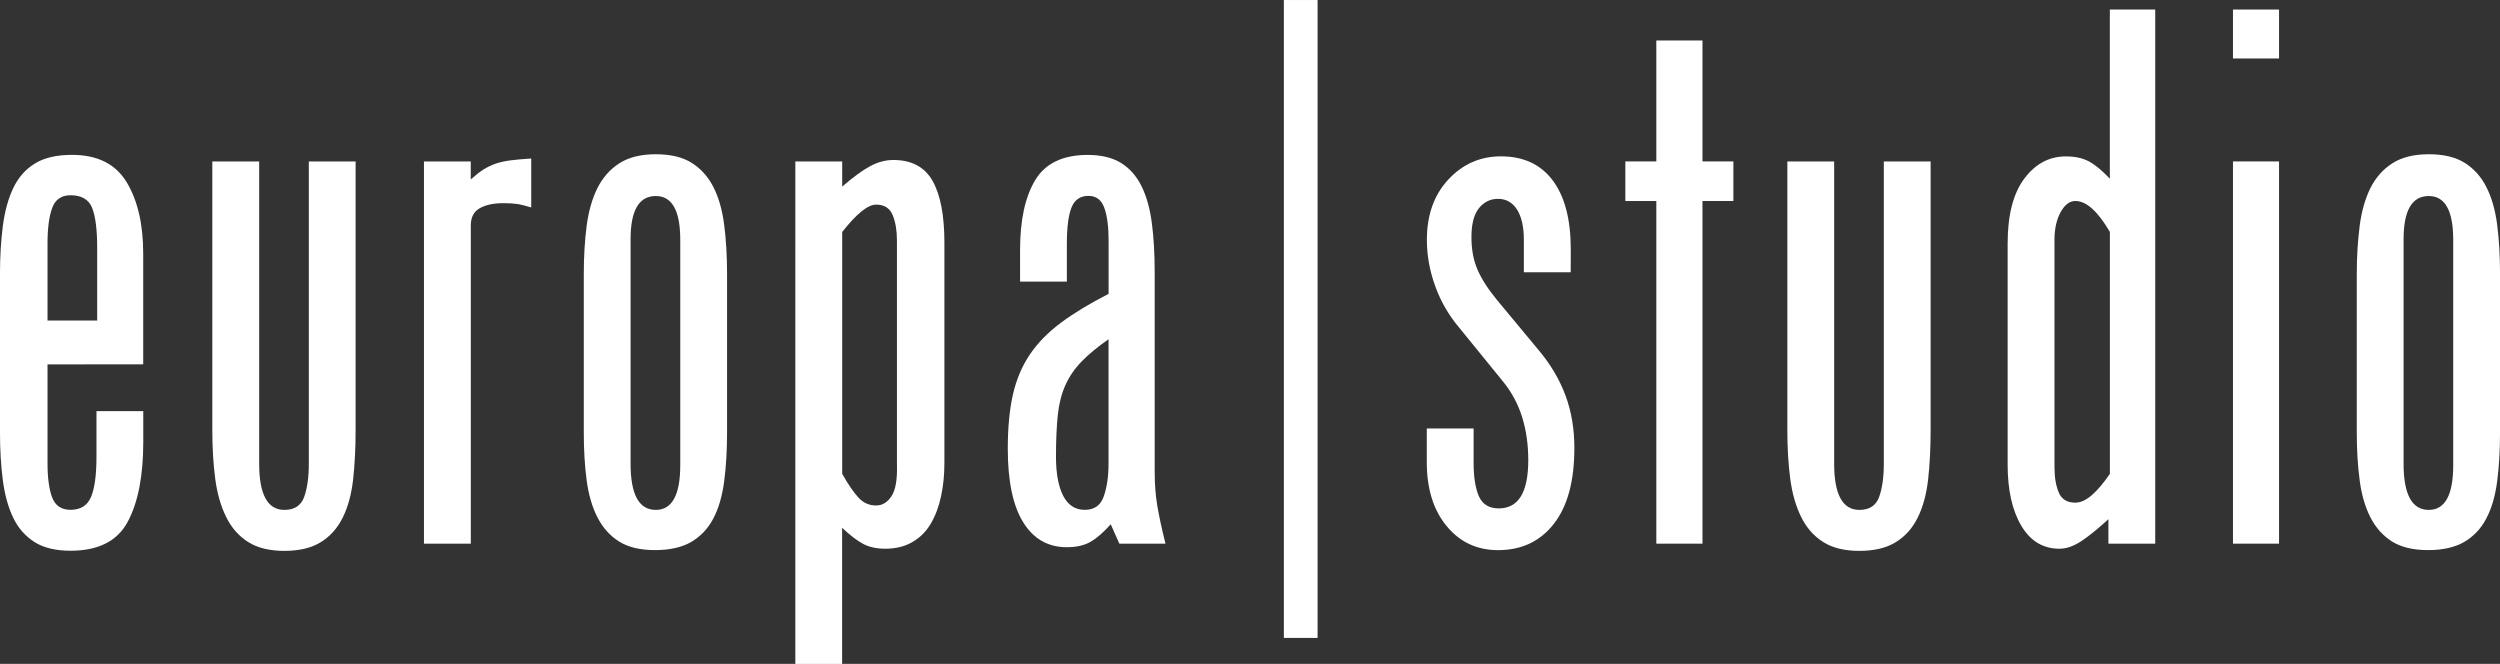
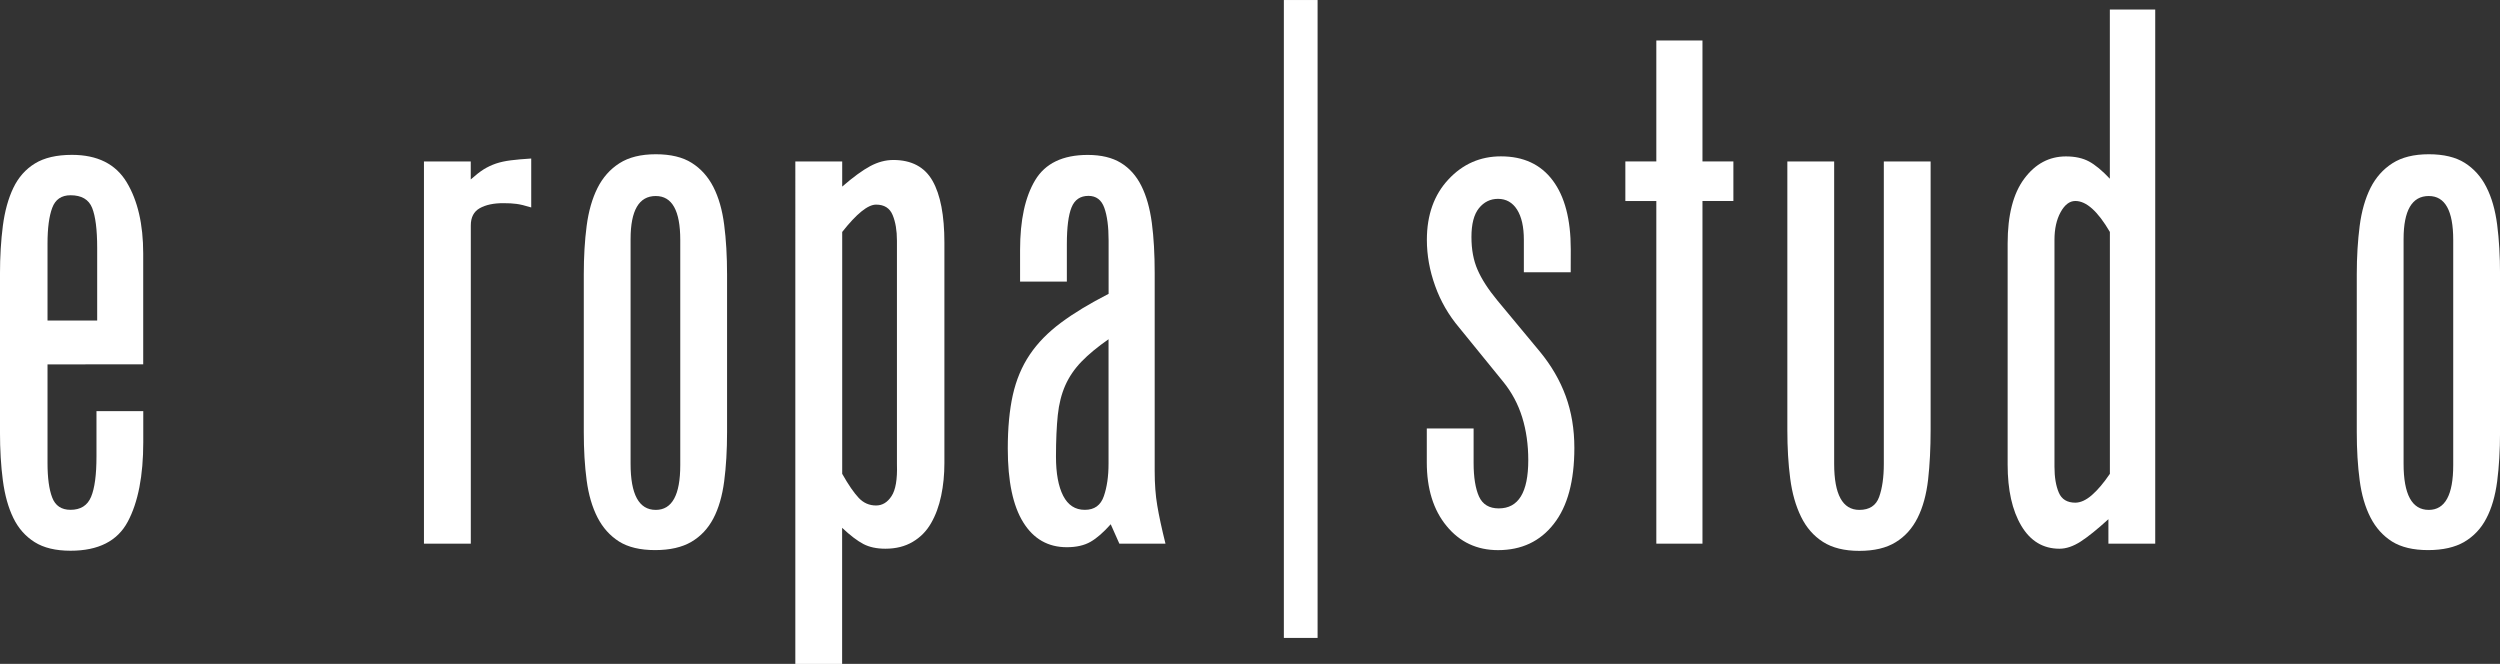
<svg xmlns="http://www.w3.org/2000/svg" version="1.1" id="Layer_1" x="0px" y="0px" width="134.312px" height="35.666px" viewBox="0 0 134.312 35.666" enable-background="new 0 0 134.312 35.666" xml:space="preserve">
  <rect x="0" y="0" width="134.312" height="35.666" fill="#333333" stroke="none" />
  <g id="Artwork_1_">
</g>
  <g id="Text">
    <g>
      <g>
        <path fill="#FFFFFF" d="M2.553,19.577v5.299c0,0.801,0.084,1.42,0.252,1.855C2.972,27.169,3.3,27.39,3.789,27.39     c0.542,0,0.909-0.232,1.104-0.697c0.195-0.465,0.29-1.188,0.29-2.166v-2.438h2.514v1.664c0,1.805-0.276,3.229-0.831,4.271     c-0.556,1.045-1.581,1.564-3.075,1.564c-0.799,0-1.442-0.154-1.934-0.465s-0.87-0.738-1.141-1.295     c-0.271-0.555-0.458-1.227-0.562-2.012c-0.104-0.787-0.155-1.656-0.155-2.609v-8.471c0-0.953,0.053-1.822,0.155-2.609     c0.104-0.787,0.29-1.463,0.562-2.031c0.271-0.564,0.656-1.004,1.161-1.313C2.379,8.474,3.043,8.32,3.866,8.32     c1.366,0,2.348,0.489,2.939,1.47c0.591,0.979,0.889,2.256,0.889,3.828v5.955L2.553,19.577L2.553,19.577z M2.553,17.22h2.668     v-3.906c0-0.979-0.091-1.695-0.271-2.146c-0.182-0.451-0.567-0.678-1.161-0.678c-0.489,0-0.817,0.227-0.984,0.678     c-0.168,0.451-0.252,1.09-0.252,1.914V17.22L2.553,17.22z" />
-         <path fill="#FFFFFF" d="M19.105,8.673v14.424c0,0.98-0.045,1.869-0.135,2.67c-0.091,0.799-0.277,1.48-0.562,2.049     c-0.284,0.568-0.676,1.008-1.179,1.314c-0.502,0.311-1.154,0.465-1.954,0.465c-0.8,0-1.45-0.16-1.953-0.482     c-0.503-0.32-0.896-0.771-1.18-1.355c-0.284-0.582-0.479-1.262-0.58-2.049c-0.104-0.787-0.155-1.656-0.155-2.611V8.673h2.517     v16.242c0,1.648,0.448,2.479,1.353,2.479c0.542,0,0.896-0.232,1.064-0.695c0.167-0.467,0.25-1.061,0.25-1.779V8.673H19.105     L19.105,8.673z" />
        <path fill="#FFFFFF" d="M25.291,29.208h-2.514V8.673h2.514V9.64c0.26-0.232,0.49-0.412,0.697-0.543     c0.206-0.127,0.425-0.23,0.657-0.31c0.231-0.077,0.496-0.136,0.792-0.173c0.296-0.039,0.664-0.07,1.103-0.098v2.629     c-0.335-0.104-0.599-0.166-0.793-0.191c-0.19-0.027-0.432-0.039-0.715-0.039c-0.516,0-0.934,0.09-1.257,0.27     c-0.322,0.182-0.481,0.49-0.481,0.93V29.21h-0.003V29.208z" />
        <path fill="#FFFFFF" d="M33.259,29.093c-0.49-0.312-0.875-0.74-1.161-1.297c-0.283-0.555-0.478-1.219-0.58-1.99     c-0.104-0.773-0.154-1.639-0.154-2.592v-8.471c0-0.953,0.051-1.822,0.154-2.609c0.103-0.787,0.297-1.463,0.58-2.031     c0.285-0.566,0.678-1.012,1.18-1.332c0.503-0.322,1.153-0.484,1.953-0.484c0.8,0,1.444,0.154,1.934,0.465     c0.49,0.309,0.876,0.74,1.161,1.295c0.283,0.555,0.478,1.23,0.58,2.029c0.104,0.801,0.155,1.688,0.155,2.668v8.471     c0,0.979-0.052,1.863-0.155,2.646c-0.104,0.787-0.297,1.451-0.58,1.99c-0.285,0.543-0.676,0.961-1.18,1.258     c-0.503,0.295-1.153,0.445-1.953,0.445S33.747,29.399,33.259,29.093z M36.547,24.993V12.888c0-1.572-0.439-2.357-1.316-2.357     c-0.902,0-1.353,0.771-1.353,2.318v12.066c0,1.648,0.449,2.479,1.353,2.479C36.108,27.394,36.547,26.591,36.547,24.993z" />
        <path fill="#FFFFFF" d="M45.247,8.673v1.352c0.595-0.516,1.098-0.881,1.51-1.102c0.413-0.219,0.824-0.328,1.235-0.328     c0.979,0,1.686,0.375,2.109,1.121c0.425,0.748,0.637,1.855,0.637,3.326v11.834c0,0.619-0.057,1.205-0.174,1.76     c-0.116,0.555-0.296,1.045-0.542,1.471c-0.245,0.428-0.574,0.762-0.986,1.004c-0.414,0.246-0.901,0.369-1.47,0.369     c-0.464,0-0.858-0.084-1.18-0.252c-0.322-0.168-0.703-0.457-1.143-0.871v7.312h-2.514V8.673H45.247L45.247,8.673z M45.247,12.462     v12.994c0.335,0.594,0.633,1.023,0.891,1.297c0.258,0.271,0.565,0.404,0.929,0.404c0.335,0,0.613-0.168,0.831-0.504     c0.219-0.334,0.316-0.9,0.29-1.699V12.927c0-0.543-0.076-1-0.231-1.373c-0.153-0.373-0.449-0.561-0.89-0.561     S46.021,11.481,45.247,12.462z" />
        <path fill="#FFFFFF" d="M59.673,28.165c-0.389,0.438-0.749,0.752-1.083,0.943c-0.335,0.193-0.762,0.291-1.276,0.291     c-1.004,0-1.785-0.443-2.339-1.334c-0.555-0.891-0.832-2.211-0.832-3.965c0-1.105,0.09-2.066,0.271-2.881     c0.183-0.812,0.483-1.533,0.91-2.166c0.424-0.631,0.986-1.203,1.684-1.721c0.694-0.518,1.546-1.029,2.552-1.547v-2.861     c0-0.748-0.077-1.334-0.231-1.76c-0.152-0.426-0.438-0.641-0.851-0.641c-0.439,0-0.742,0.207-0.909,0.619     c-0.168,0.414-0.252,1.07-0.252,1.975v2.012h-2.513v-1.701c0-1.6,0.27-2.85,0.812-3.75c0.542-0.902,1.483-1.355,2.824-1.355     c0.721,0,1.314,0.143,1.778,0.426c0.464,0.283,0.832,0.695,1.103,1.238c0.271,0.541,0.457,1.205,0.562,1.99     c0.104,0.787,0.153,1.684,0.153,2.688v10.639c0,0.693,0.045,1.311,0.138,1.854c0.09,0.543,0.237,1.227,0.442,2.051h-2.478     L59.673,28.165z M59.305,26.653c0.167-0.486,0.251-1.066,0.251-1.738v-6.689c-0.593,0.414-1.076,0.812-1.45,1.199     c-0.375,0.387-0.665,0.812-0.871,1.273c-0.207,0.465-0.342,1-0.406,1.605c-0.062,0.605-0.097,1.35-0.097,2.225     c0,0.904,0.129,1.604,0.386,2.107c0.26,0.504,0.646,0.756,1.16,0.756C58.797,27.394,59.137,27.146,59.305,26.653z" />
      </g>
      <g>
        <path fill="#FFFFFF" d="M84.386,14.628h-2.517v-1.74c0-0.697-0.12-1.238-0.364-1.625c-0.245-0.387-0.59-0.58-1.025-0.58     c-0.412,0-0.753,0.168-1.024,0.502c-0.271,0.336-0.403,0.854-0.403,1.547c0,0.672,0.107,1.258,0.329,1.762     c0.218,0.502,0.571,1.051,1.062,1.645l2.281,2.746c0.617,0.748,1.082,1.547,1.393,2.396c0.311,0.852,0.464,1.779,0.464,2.783     c0,1.779-0.365,3.141-1.104,4.08c-0.732,0.941-1.732,1.412-2.996,1.412c-1.135,0-2.057-0.434-2.765-1.297     c-0.711-0.863-1.063-2.004-1.063-3.422v-1.818h2.515v1.855c0,0.771,0.099,1.373,0.289,1.799c0.194,0.428,0.55,0.641,1.063,0.641     c1.059,0,1.585-0.863,1.585-2.594c0-0.822-0.107-1.592-0.327-2.301s-0.562-1.348-1.024-1.914l-2.358-2.9     c-0.567-0.67-1-1.418-1.294-2.242c-0.298-0.826-0.445-1.65-0.445-2.477c0-1.34,0.388-2.424,1.16-3.248     C78.587,8.812,79.529,8.4,80.638,8.4c1.211,0,2.14,0.433,2.784,1.296c0.644,0.861,0.967,2.094,0.967,3.691L84.386,14.628     L84.386,14.628z" />
        <path fill="#FFFFFF" d="M87.322,10.8V8.673h1.664V2.175h2.479v6.498h1.661v2.125h-1.661v18.41h-2.479V10.8H87.322z" />
        <path fill="#FFFFFF" d="M103.722,8.673v14.424c0,0.98-0.045,1.869-0.135,2.67c-0.093,0.799-0.277,1.48-0.562,2.049     c-0.283,0.568-0.677,1.008-1.18,1.314c-0.503,0.311-1.152,0.465-1.953,0.465c-0.799,0-1.449-0.16-1.953-0.482     c-0.502-0.32-0.896-0.771-1.18-1.355c-0.284-0.582-0.479-1.262-0.58-2.049c-0.104-0.787-0.154-1.656-0.154-2.611V8.673h2.515     v16.242c0,1.648,0.45,2.479,1.354,2.479c0.541,0,0.896-0.232,1.062-0.695c0.168-0.467,0.252-1.061,0.252-1.779V8.673H103.722     L103.722,8.673z" />
        <path fill="#FFFFFF" d="M113.274,29.208v-1.314c-0.594,0.541-1.09,0.941-1.488,1.199c-0.397,0.256-0.777,0.387-1.142,0.387     c-0.877,0-1.562-0.412-2.05-1.234c-0.49-0.826-0.734-1.922-0.734-3.287V13.081c0-1.521,0.297-2.682,0.892-3.48     c0.593-0.799,1.341-1.198,2.241-1.198c0.49,0,0.902,0.091,1.238,0.271c0.334,0.181,0.709,0.49,1.12,0.928V0.513h2.438v28.695     H113.274z M112.386,26.599c0.311-0.271,0.632-0.65,0.967-1.143V12.462c-0.646-1.107-1.263-1.664-1.854-1.664     c-0.312,0-0.573,0.201-0.794,0.602c-0.219,0.398-0.329,0.896-0.329,1.488v12.182c0,0.566,0.077,1.031,0.233,1.395     c0.153,0.361,0.45,0.541,0.89,0.541C111.779,27.003,112.074,26.87,112.386,26.599z" />
-         <path fill="#FFFFFF" d="M119.966,0.513h2.475v2.629h-2.475V0.513z M119.966,29.208V8.673h2.475v20.535H119.966z" />
        <path fill="#FFFFFF" d="M128.511,29.093c-0.49-0.312-0.876-0.74-1.16-1.297c-0.283-0.555-0.479-1.219-0.578-1.99     c-0.104-0.773-0.156-1.639-0.156-2.592v-8.471c0-0.953,0.055-1.822,0.156-2.609c0.103-0.787,0.295-1.463,0.578-2.031     c0.284-0.566,0.68-1.012,1.182-1.332c0.502-0.322,1.152-0.484,1.953-0.484c0.799,0,1.443,0.154,1.936,0.465     c0.486,0.309,0.876,0.74,1.156,1.295c0.285,0.555,0.479,1.23,0.582,2.029c0.104,0.801,0.154,1.688,0.154,2.668v8.471     c0,0.979-0.053,1.863-0.154,2.646c-0.104,0.787-0.297,1.451-0.582,1.99c-0.28,0.543-0.676,0.961-1.178,1.258     c-0.502,0.295-1.156,0.445-1.955,0.445S129.003,29.399,128.511,29.093z M131.799,24.993V12.888c0-1.572-0.438-2.357-1.313-2.357     c-0.901,0-1.354,0.771-1.354,2.318v12.066c0,1.648,0.449,2.479,1.354,2.479C131.36,27.394,131.799,26.591,131.799,24.993z" />
      </g>
      <g>
        <path fill="#FFFFFF" d="M68.975,34.272V0.001h1.812v34.271H68.975z" />
      </g>
    </g>
  </g>
</svg>